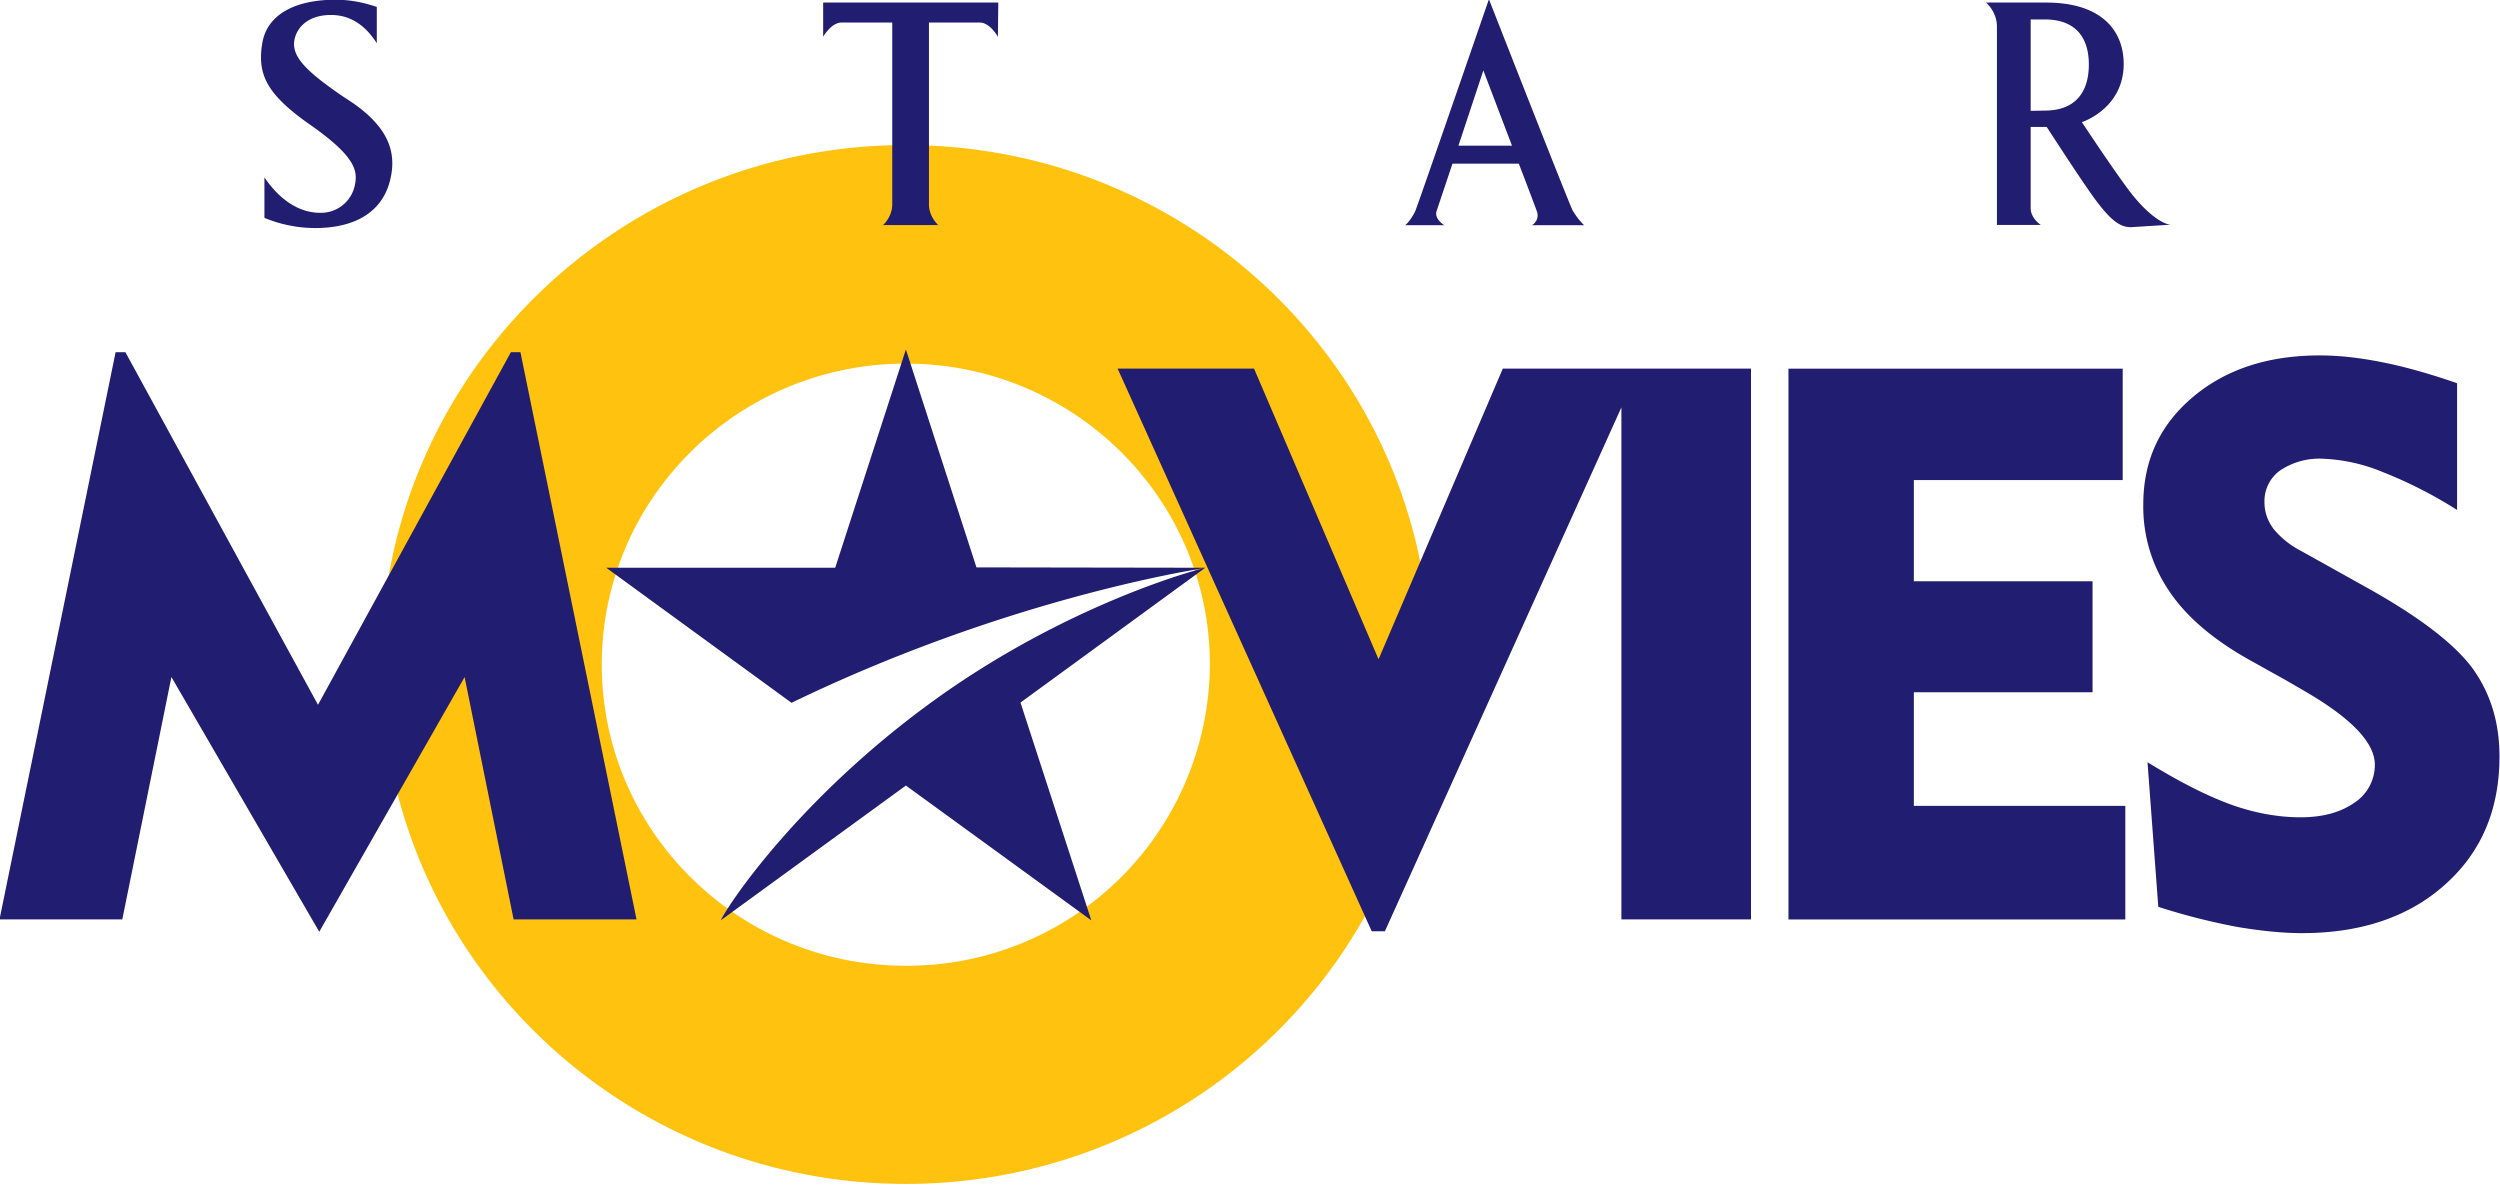
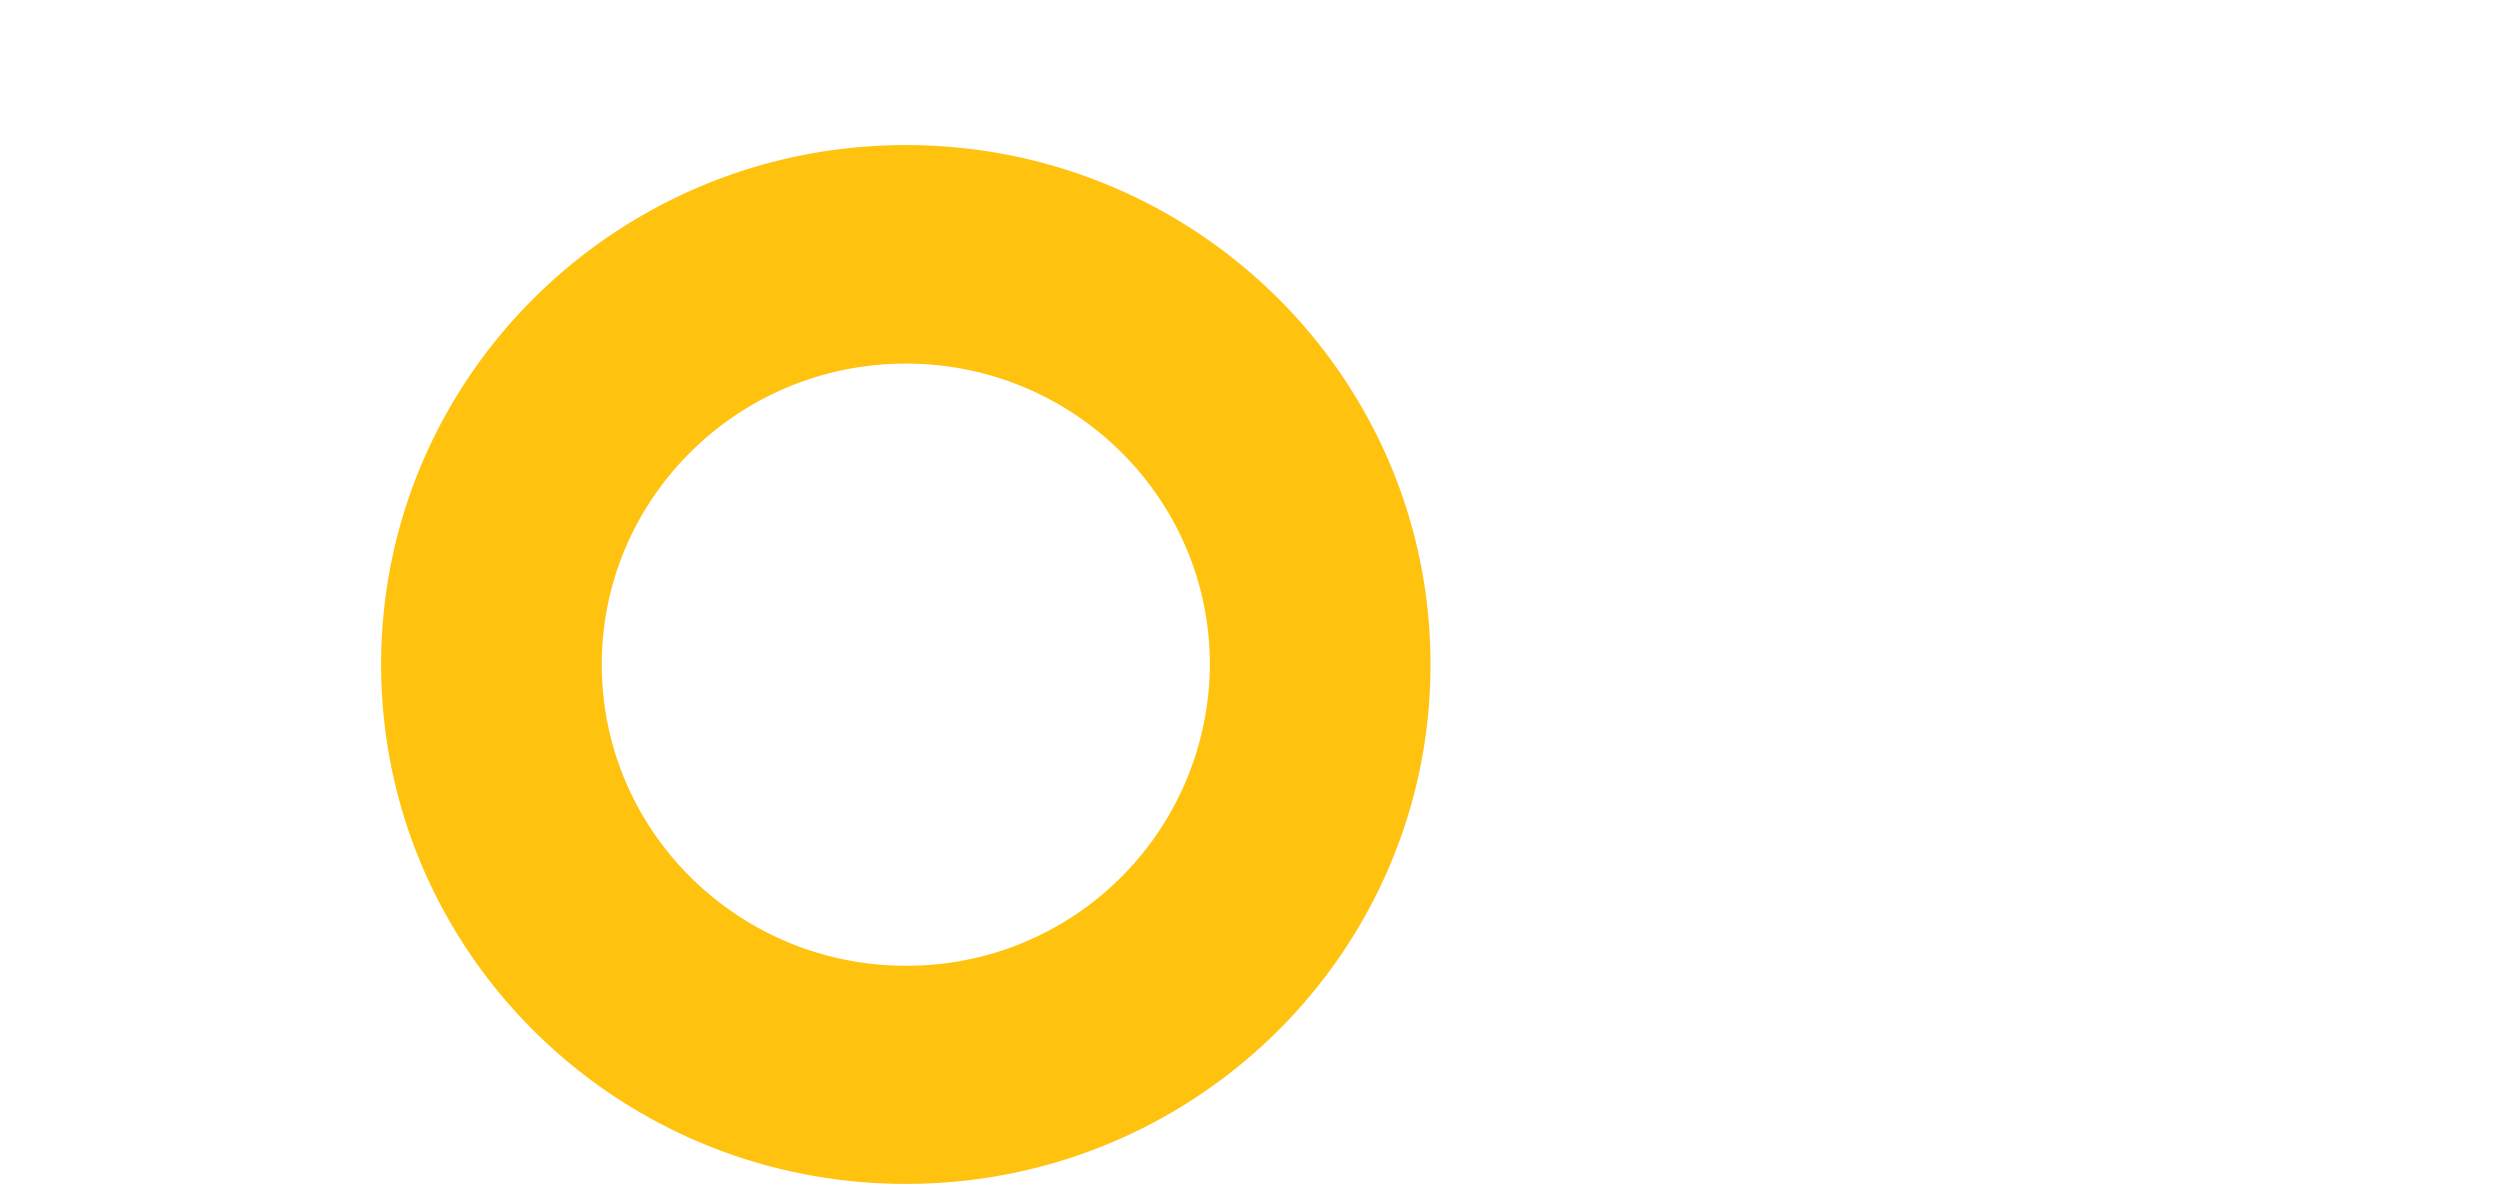
<svg xmlns="http://www.w3.org/2000/svg" width="536" height="254">
  <path style="fill:#ffc20e" d="M420.287 653.584c0 2.314-1.894 4.188-4.23 4.188-2.336 0-4.231-1.873-4.231-4.188 0-2.313 1.896-4.188 4.231-4.188 2.337 0 4.23 1.875 4.23 4.188m-4.23-2.426c-1.354 0-2.452 1.087-2.452 2.426 0 1.342 1.099 2.429 2.452 2.429a2.44 2.44 0 0 0 2.451-2.429c0-1.339-1.098-2.426-2.451-2.426" clip-path="url(#SVGID_16_)" transform="matrix(26.591 0 0 26.591 -10869.15 -17236.986)" />
-   <path style="fill:#211d70" d="M420.999 649.546h-.535l-.129.385c-.017.063.063.111.063.111h-.315s.042-.032.082-.116c.016-.034.593-1.706.593-1.706s.653 1.668.676 1.705c.048.08.092.117.092.117h-.42s.063-.037.039-.111a32.894 32.894 0 0 0-.146-.385m-.487-.145h.432l-.231-.607-.201.607zm-8.912-.343c.278.195.367.397.289.655-.064.202-.237.336-.543.351a1.076 1.076 0 0 1-.461-.081v-.327c.092.139.248.286.447.286a.278.278 0 0 0 .281-.218c.022-.107.028-.221-.357-.49-.342-.24-.433-.399-.388-.661.04-.238.278-.349.591-.349.144 0 .262.035.332.058v.293c-.09-.141-.209-.228-.37-.228-.18 0-.28.098-.296.213-.016.132.113.25.375.432l.1.066zm13.526-.675v.737l.113-.002c.262 0 .356-.165.356-.372 0-.204-.095-.363-.356-.363h-.113zm1.129 1.655-.322.02c-.102 0-.189-.076-.365-.335-.141-.206-.307-.466-.313-.473h-.129v.654c0 .084.082.136.082.136h-.354v-1.599c0-.122-.088-.194-.088-.194h.485c.456 0 .625.235.625.494 0 .363-.337.47-.337.47s.208.316.354.516c.153.213.292.306.362.311m-10.161-1.791h.708l-.003.276s-.063-.115-.147-.115h-.409v1.466c0 .102.075.167.075.167h-.445s.074-.065.074-.167v-1.466h-.408c-.085 0-.149.115-.149.115v-.276h.704zm2.373 4.559c-.123.02-1.621.258-3.332 1.087l-1.494-1.089h1.846l.57-1.76.569 1.757 1.845.003-1.49 1.087.571 1.756-1.495-1.087-1.493 1.087c.072-.147.64-.99 1.708-1.765 1.08-.783 2.129-1.063 2.195-1.076m4.706 2.834v-4.441h2.695v.898h-1.684v.816h1.441v.895h-1.441v.916h1.705v.916h-2.716zm-.302-4.442v4.441h-1.045v-4.128l-1.907 4.224h-.106l-2.049-4.537h1.1l1.004 2.344 1.002-2.344h2.001zm3.197 3.174c.266.164.495.278.683.345.188.066.372.099.551.099.181 0 .323-.04.435-.118a.364.364 0 0 0 .164-.306c0-.179-.193-.379-.579-.601l-.145-.084-.296-.165c-.289-.163-.502-.346-.639-.551a1.209 1.209 0 0 1-.208-.697c0-.353.132-.639.397-.864.265-.225.607-.338 1.026-.338.157 0 .323.019.504.055.182.036.383.093.603.169v1.022a3.528 3.528 0 0 0-.598-.305 1.402 1.402 0 0 0-.482-.108.57.57 0 0 0-.346.094.305.305 0 0 0-.127.258c0 .076.024.147.074.215a.717.717 0 0 0 .226.179l.509.284c.428.237.716.456.865.655.147.201.221.439.221.715 0 .426-.144.769-.436 1.031-.289.261-.677.394-1.156.394-.162 0-.339-.019-.528-.051a5.237 5.237 0 0 1-.631-.161l-.087-1.166zm-13.119-3.306.936 4.573h-.991l-.395-1.954-1.172 2.054-1.192-2.054-.396 1.954h-.99l.936-4.573h.079l1.553 2.843 1.555-2.843h.077z" clip-path="url(#SVGID_16_)" transform="matrix(26.591 0 0 26.591 -10869.15 -17236.986)" />
</svg>